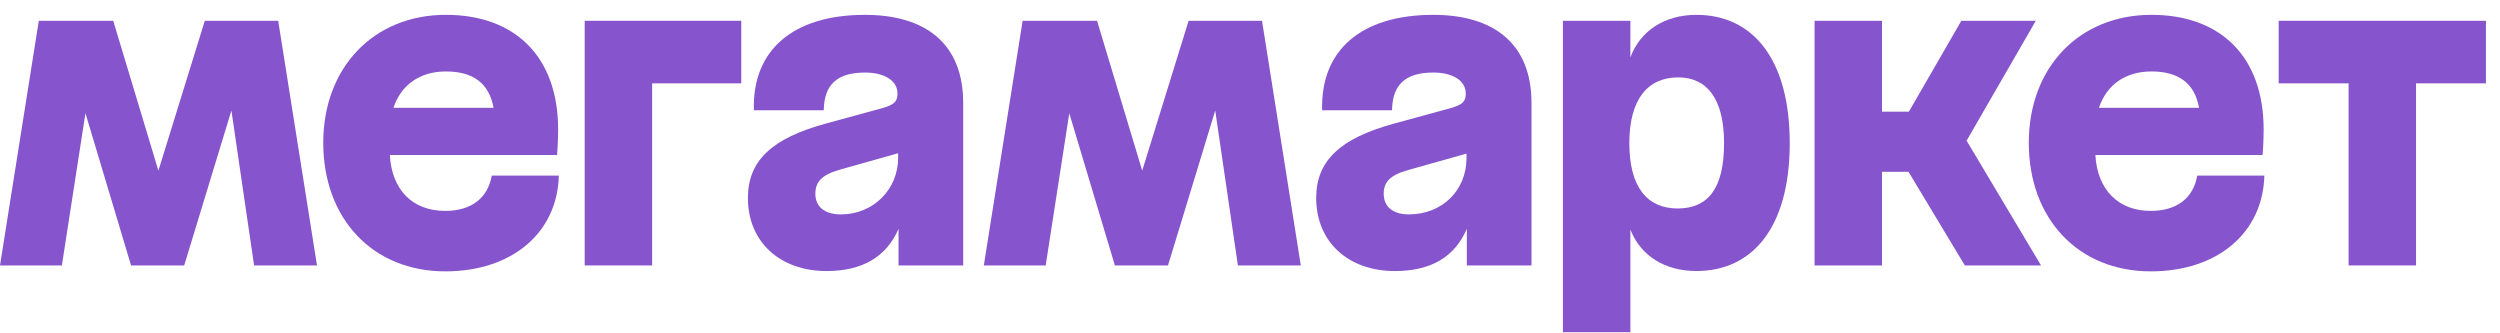
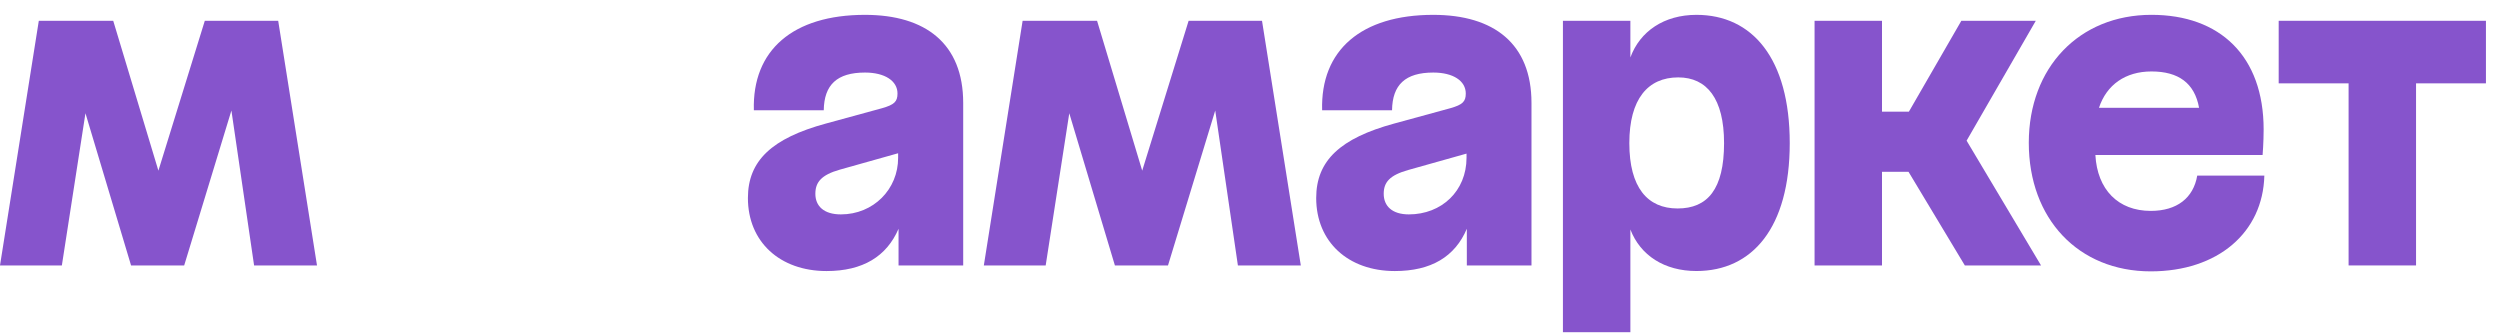
<svg xmlns="http://www.w3.org/2000/svg" width="165" height="22" viewBox="0 0 165 22" fill="none">
-   <path d="M38.59 17.519H43.041V5.501H48.923V1.372H38.59V17.519Z" fill="#8654CC" />
-   <path d="M29.386 13.919C27.21 13.919 25.854 12.515 25.73 10.229H36.767C36.767 10.229 36.836 9.398 36.836 8.545C36.836 3.701 33.953 0.979 29.432 0.979C24.657 0.979 21.335 4.461 21.335 9.421C21.335 14.45 24.611 17.91 29.386 17.91C33.815 17.91 36.79 15.347 36.882 11.589H32.456C32.2 13.066 31.115 13.919 29.386 13.919ZM29.432 4.716C31.216 4.716 32.28 5.486 32.574 7.115H25.968C26.474 5.59 27.721 4.716 29.432 4.716Z" fill="#8654CC" />
  <path d="M150.393 1.372V5.501H155.007V17.519H159.459V5.501H164.072V1.372H150.393Z" fill="#8654CC" />
  <path d="M13.517 1.372L10.454 11.264L7.473 1.372H2.561L0 17.519H4.083L5.64 7.474L8.65 17.519H12.156L15.273 7.294L16.77 17.519H20.922L18.361 1.372H13.517Z" fill="#8654CC" />
  <path d="M57.09 0.98C52.338 0.98 49.639 3.309 49.755 7.277H54.368C54.391 5.593 55.247 4.788 57.09 4.788C58.404 4.788 59.235 5.341 59.235 6.172C59.235 6.703 59.027 6.91 58.22 7.14L54.506 8.155C50.954 9.124 49.362 10.6 49.362 13.069C49.362 15.952 51.462 17.889 54.553 17.889C56.951 17.889 58.52 16.921 59.304 15.099V17.52H63.571V6.793C63.571 2.894 61.103 0.98 57.09 0.98ZM55.498 14.15C54.368 14.15 53.814 13.597 53.814 12.79C53.814 12.028 54.205 11.545 55.425 11.198L59.276 10.115V10.414C59.281 12.49 57.647 14.15 55.498 14.15Z" fill="#8654CC" />
  <path d="M134.362 1.372H129.449L125.987 7.369H124.212V1.372H119.761V17.519H124.212V11.337H125.961L129.679 17.519H134.708L129.796 9.284L134.362 1.372Z" fill="#8654CC" />
  <path d="M94.597 0.98C89.845 0.98 87.146 3.309 87.261 7.277H91.875C91.897 5.593 92.754 4.788 94.597 4.788C95.915 4.788 96.741 5.341 96.741 6.172C96.741 6.703 96.534 6.91 95.727 7.14L92.013 8.155C88.461 9.124 86.869 10.6 86.869 13.069C86.869 15.952 88.968 17.889 92.059 17.889C94.458 17.889 96.027 16.944 96.811 15.099V17.52H101.078V6.793C101.078 2.894 98.61 0.98 94.597 0.98ZM92.986 14.15C91.878 14.15 91.325 13.597 91.325 12.79C91.325 12.028 91.717 11.567 92.939 11.221L96.791 10.138V10.414C96.788 12.606 95.15 14.15 92.982 14.15H92.986Z" fill="#8654CC" />
  <path d="M111.964 0.98C109.833 0.98 108.236 2.064 107.605 3.793V1.372H103.153V21.924H107.605V15.146C108.264 16.86 109.852 17.887 111.964 17.887C115.655 17.887 118.123 15.027 118.123 9.445C118.123 3.863 115.655 0.98 111.964 0.98ZM110.719 13.759C108.736 13.759 107.536 12.375 107.536 9.445C107.536 6.538 108.759 5.108 110.765 5.108C112.657 5.108 113.788 6.516 113.788 9.445C113.787 12.49 112.702 13.759 110.719 13.759H110.719Z" fill="#8654CC" />
  <path d="M78.449 1.372L75.386 11.264L72.406 1.372H67.493L64.933 17.519H69.015L70.572 7.474L73.583 17.519H77.088L80.205 7.294L81.701 17.519H85.853L83.293 1.372H78.449Z" fill="#8654CC" />
  <path d="M141.95 13.919C139.797 13.919 138.421 12.515 138.295 10.229H149.332C149.332 10.229 149.4 9.398 149.4 8.545C149.4 3.701 146.518 0.979 141.997 0.979C137.221 0.979 133.9 4.461 133.9 9.421C133.9 14.45 137.175 17.91 141.95 17.91C146.379 17.91 149.354 15.347 149.447 11.589H145.018C144.765 13.066 143.68 13.919 141.95 13.919ZM141.997 4.716C143.78 4.716 144.844 5.486 145.139 7.115H138.532C139.037 5.59 140.285 4.716 141.997 4.716Z" fill="#8654CC" />
</svg>